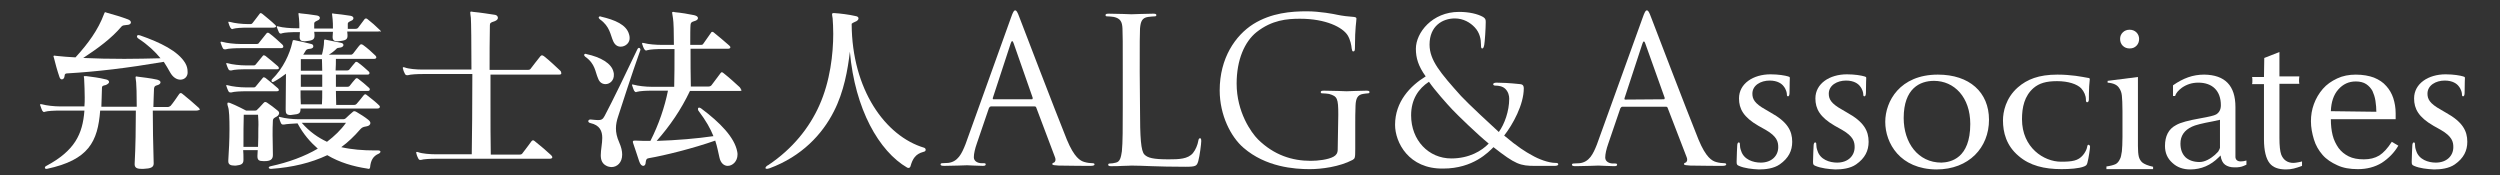
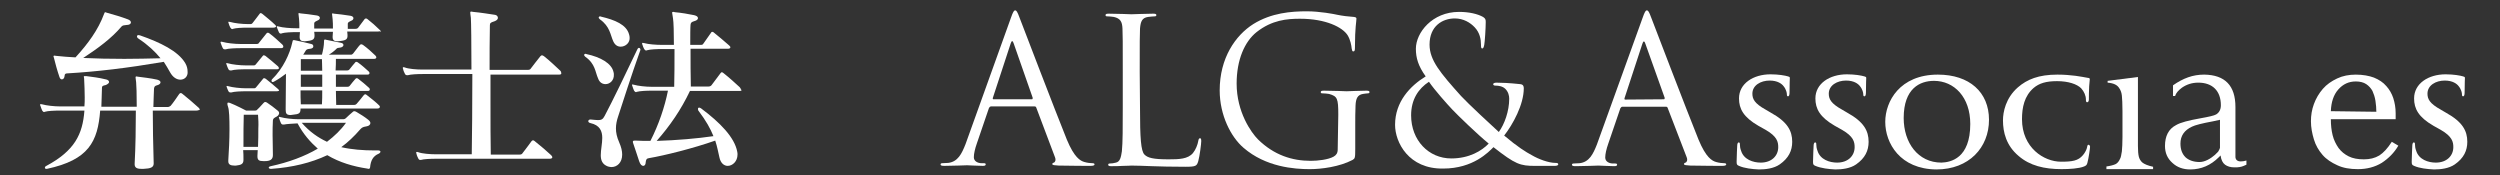
<svg xmlns="http://www.w3.org/2000/svg" version="1.1" id="レイヤー_1" x="0px" y="0px" viewBox="0 0 841 59" style="enable-background:new 0 0 841 59;" xml:space="preserve">
  <rect x="0" y="0" width="841" height="59" fill="#333333" stroke="none" />
  <style type="text/css">
	.st0{fill:#FFFFFF;}
</style>
  <g>
    <g>
      <path class="st0" d="M806.8,49c-1.4,2.4-3.3,4.3-5.6,5.8c-2.3,1.4-5,2.1-8,2.1c-2.7,0-5-0.4-6.9-1.3c-2-0.9-3.7-2-5-3.5    c-1.3-1.5-2.3-3.2-2.9-5.2c-0.6-2-1-4-1-6.1c0-2,0.3-3.9,1-5.8c0.7-1.9,1.7-3.6,3-5.1c1.3-1.5,2.9-2.6,4.8-3.5    c1.9-0.9,4-1.3,6.3-1.3c2.4,0,4.5,0.4,6.1,1c1.7,0.7,3.1,1.6,4.2,2.9c1,1.1,1.8,2.5,2.3,4c0.5,1.6,0.8,3.2,0.8,5.1v2h-21.8    c0,2,0.2,3.8,0.6,5.4c0.4,1.6,1.1,3,2,4.3c0.9,1.2,2,2.1,3.4,2.8s3.1,1,5.1,1s3.7-0.4,5.2-1.3c1.4-0.9,2.8-2.4,4.2-4.6L806.8,49z     M799.4,37.6c0-1.1-0.1-2.4-0.3-3.7c-0.2-1.3-0.6-2.4-1-3.3c-0.5-0.9-1.2-1.7-2.1-2.3c-0.9-0.6-2.1-0.9-3.5-0.9    c-2.4,0-4.3,0.9-5.9,2.7c-1.6,1.8-2.4,4.3-2.5,7.3L799.4,37.6L799.4,37.6z" />
      <path class="st0" d="M752,36v15c0,0.7,0,1.3,0,1.9c0.1,0.9,0.7,1.4,1.8,1.4c0.6,0,1.2-0.1,1.9-0.3v1.4c-0.2,0.1-0.5,0.2-0.9,0.4    c-0.4,0.2-0.9,0.3-1.4,0.4c-0.5,0.1-1.1,0.1-1.8,0.1c-1.2,0-2.3-0.3-3.1-0.9s-1.3-1.6-1.5-3.1l-0.6,0.6c-2.7,2.7-5.9,4.1-9.6,4.1    c-2.4,0-4.4-0.7-6-2.2c-1.7-1.5-2.5-3.4-2.5-5.7c0-3.3,1.2-5.7,3.7-7c1.5-0.9,4.3-1.6,8.2-2.3c2.8-0.5,4.6-0.9,5.3-1.3    c1-0.6,1.6-1.6,1.6-3.1c0-2.4-0.7-4.3-2-5.6s-3.2-2-5.6-2c-2.1,0-3.9,0.6-5.5,1.7c-1.2,0.9-2,1.8-2.3,2.8h-0.7v-3.6    c1.7-1.2,3.4-2.1,5.1-2.7c1.7-0.6,3.5-0.9,5.4-0.9C748.5,25.2,752,28.8,752,36z M746.8,49.7v-9.4l-2.3,0.5    c-3.8,0.7-6.1,1.3-7.1,1.8c-2.6,1.2-3.9,3.1-3.9,5.7c0,2,0.6,3.5,1.7,4.6c1.1,1,2.7,1.6,4.7,1.6c0.8,0,1.7-0.2,2.7-0.7    c1-0.5,1.8-1.1,2.5-1.7c0.3-0.3,0.7-0.7,1.1-1.1C746.6,50.3,746.8,49.9,746.8,49.7z" />
-       <path class="st0" d="M761.7,19.5l5.1-2v8.2h6.7c-0.1,0.6-0.1,1.1-0.1,1.4c0,0.3,0,0.7,0.1,1.1h-6.7v16.1v2.1    c0,2.6,0.2,4.5,0.6,5.6c0.7,1.8,2.1,2.8,4.1,2.8c0.5,0,1-0.1,1.6-0.2c0.6-0.1,1-0.2,1.3-0.3v1.5c-1,0.4-2,0.7-2.8,0.9    s-1.7,0.3-2.6,0.3c-2.6,0-4.4-0.7-5.5-2.1c-1.2-1.5-1.9-4.2-1.9-8V28.3h-4c0.1-0.3,0.1-0.7,0.1-1.2s0-0.9-0.1-1.2h4L761.7,19.5    L761.7,19.5z" />
      <path class="st0" d="M709,27.2l10.2-1.3v20.5v2.7c0,1.6,0.1,2.8,0.3,3.6c0.2,0.8,0.6,1.4,1.1,1.9c0.7,0.6,1.9,1.1,3.7,1.5v0.8    h-15.7V56c1.4-0.2,2.5-0.5,3.1-0.8s1.1-0.9,1.5-1.8c0.3-0.5,0.4-1.4,0.6-2.5c0.1-1.1,0.2-2.7,0.2-4.8v-8.7c0-2.4-0.1-4.2-0.2-5.2    c-0.1-1-0.4-1.8-0.8-2.4c-0.4-0.7-0.9-1.1-1.5-1.4c-0.6-0.3-1.4-0.5-2.5-0.6L709,27.2L709,27.2z" />
-       <path class="st0" d="M716.4,16.3c-0.9,0-1.7-0.3-2.3-0.9c-0.6-0.6-0.9-1.4-0.9-2.3c0-0.9,0.3-1.6,0.9-2.2c0.6-0.6,1.4-0.9,2.3-0.9    c0.9,0,1.7,0.3,2.3,0.9c0.6,0.6,0.9,1.4,0.9,2.2c0,0.9-0.3,1.7-0.9,2.3C718.1,16,717.4,16.3,716.4,16.3z" />
      <path id="XMLID_65_" class="st0" d="M812.1,55.8c-0.7-0.3-0.8-0.5-0.8-1.4c0-2.2,0.2-4.8,0.2-5.4c0-0.6,0.2-1.1,0.5-1.1    c0.4,0,0.4,0.4,0.4,0.7c0,0.5,0.1,1.4,0.4,2.1c0.9,3,4.1,4,6.6,4c3.7,0,5.9-2.3,5.9-5.2c0-1.8-0.4-3.6-4.2-5.8l-2.5-1.4    c-5-2.9-6.5-5.7-6.5-9.2c0-5,4.8-8.1,10.6-8.1c2.7,0,4.9,0.4,5.9,0.7c0.4,0.1,0.6,0.2,0.6,0.5c0,0.5-0.1,1.7-0.1,4.9    c0,0.9-0.2,1.3-0.5,1.3c-0.3,0-0.4-0.2-0.4-0.7c0-0.4-0.2-1.6-1.1-2.7c-0.6-0.8-2-1.9-4.7-1.9c-3,0-5.8,1.6-5.8,4.4    c0,1.8,0.7,3.3,4.5,5.4l1.7,1c5.6,3.1,7.2,6.1,7.2,9.8c0,3-1.2,5.5-4.2,7.6c-2,1.4-4.8,1.7-7,1.7    C816.5,56.9,813.9,56.6,812.1,55.8z" />
      <path id="XMLID_63_" class="st0" d="M585,55.8c-0.7-0.3-0.8-0.5-0.8-1.4c0-2.2,0.2-4.8,0.2-5.4c0-0.6,0.2-1.1,0.5-1.1    c0.4,0,0.4,0.4,0.4,0.7c0,0.5,0.1,1.4,0.4,2.1c0.9,3,4.1,4,6.6,4c3.7,0,5.9-2.3,5.9-5.2c0-1.8-0.4-3.6-4.2-5.8l-2.5-1.4    c-5-2.9-6.5-5.7-6.5-9.2c0-5,4.8-8.1,10.6-8.1c2.7,0,4.9,0.4,5.9,0.7c0.4,0.1,0.6,0.2,0.6,0.5c0,0.5-0.1,1.7-0.1,4.9    c0,0.9-0.2,1.3-0.5,1.3c-0.3,0-0.4-0.2-0.4-0.7c0-0.4-0.2-1.6-1.1-2.7c-0.6-0.8-2-1.9-4.7-1.9c-3,0-5.8,1.6-5.8,4.4    c0,1.8,0.7,3.3,4.5,5.4l1.7,1c5.6,3.1,7.2,6.1,7.2,9.8c0,3-1.2,5.5-4.2,7.6c-2,1.4-4.8,1.7-7,1.7C589.4,56.9,586.8,56.6,585,55.8z    " />
      <path id="XMLID_61_" class="st0" d="M610.7,55.8c-0.7-0.3-0.8-0.5-0.8-1.4c0-2.2,0.2-4.8,0.2-5.4c0-0.6,0.2-1.1,0.5-1.1    c0.4,0,0.4,0.4,0.4,0.7c0,0.5,0.1,1.4,0.4,2.1c0.9,3,4.1,4,6.6,4c3.7,0,5.9-2.3,5.9-5.2c0-1.8-0.4-3.6-4.2-5.8l-2.5-1.4    c-5-2.9-6.5-5.7-6.5-9.2c0-5,4.8-8.1,10.6-8.1c2.7,0,4.9,0.4,5.9,0.7c0.4,0.1,0.6,0.2,0.6,0.5c0,0.5-0.1,1.7-0.1,4.9    c0,0.9-0.2,1.3-0.5,1.3c-0.3,0-0.4-0.2-0.4-0.7c0-0.4-0.2-1.6-1.1-2.7c-0.6-0.8-2-1.9-4.7-1.9c-3,0-5.8,1.6-5.8,4.4    c0,1.8,0.7,3.3,4.5,5.4l1.7,1c5.6,3.1,7.2,6.1,7.2,9.8c0,3-1.2,5.5-4.2,7.6c-2,1.4-4.8,1.7-7,1.7    C615.2,56.9,612.6,56.6,610.7,55.8z" />
      <path id="XMLID_58_" class="st0" d="M634.2,41c0-6.9,4.9-15.9,17.7-15.9c10.6,0,17.2,5.9,17.2,15.2s-6.7,16.7-17.7,16.7    C639.2,56.9,634.2,48.2,634.2,41z M662.8,41.7c0-9-5.4-14.5-12.2-14.5c-4.7,0-10.2,2.5-10.2,12.5c0,8.3,4.8,15,12.7,15    C656.2,54.6,662.8,53.3,662.8,41.7z" />
      <path id="XMLID_56_" class="st0" d="M679.1,52.5c-4.2-3.5-5.3-8-5.3-12c0-2.8,0.9-7.5,5-11.1c3.1-2.7,7-4.3,13.3-4.3    c2.7,0,4.2,0.2,6.1,0.4c1.6,0.2,3,0.5,4.2,0.7c0.5,0,0.6,0.2,0.6,0.5c0,0.3-0.1,0.8-0.2,2.3c-0.1,1.4-0.1,3.6-0.1,4.4    c0,0.6-0.2,1-0.6,1c-0.3,0-0.4-0.3-0.4-0.9c0-1.3-0.6-2.7-1.6-3.8c-1.4-1.4-4.3-2.4-8.1-2.4c-3.7,0-6,0.7-7.9,2.3    c-3.1,2.7-3.9,6.5-3.9,10.5c0,9.6,7.4,14.3,13.1,14.3c3.8,0,5.8-0.3,7.4-2.2c0.7-0.8,1.3-2,1.4-2.7c0.1-0.6,0.2-0.8,0.5-0.8    c0.3,0,0.5,0.4,0.5,0.7c0,0.5-0.5,4-0.9,5.4c-0.2,0.7-0.4,0.9-1.1,1.2c-1.7,0.7-4.9,0.9-7.6,0.9C687.7,56.9,682.8,55.7,679.1,52.5    z" />
      <g>
        <path class="st0" d="M469.3,42c0-7.8,5.1-13.1,10.3-16.3c-2.5-3.5-3.3-6.2-3.3-9.3c0-5.4,5.5-12.4,14.5-12.4     c3.5,0,6.3,0.7,8.1,1.7c0.8,0.5,0.9,0.9,0.9,1.7c0,2-0.3,6.7-0.5,7.7c-0.2,1-0.4,1.2-0.7,1.2c-0.3,0-0.4-0.3-0.4-1.3     c0-1.8-0.4-4-2.1-5.8c-1.5-1.6-3.8-3-6.7-3c-4.1,0-8.5,2.5-8.5,8.8c0,5.3,3.7,9.6,10.6,17.3c2.3,2.5,10.6,10.2,12.7,12.1     c1.9-2.6,3.5-7,3.5-11.2c0-1-0.3-2.3-1.3-3.3c-0.9-0.9-2.3-1.1-3.3-1.1c-0.4,0-0.8-0.1-0.8-0.5c0-0.3,0.5-0.5,1.1-0.5     c1.6,0,4.3,0.1,8,0.5c1,0.1,1.2,0.7,1.2,1.4c0,5.5-3.7,12.2-6.6,15.9c4.5,3.8,7.4,5.6,9.3,6.6c2.2,1.3,5.6,2.6,8,2.6     c0.6,0,0.9,0.1,0.9,0.5c0,0.3-0.5,0.5-1.2,0.5h-6.6c-5,0-6.6-0.5-14-6.3c-1.6,1.6-6.8,7.2-16.9,7.2     C473.9,56.9,469.3,47.9,469.3,42z M500.8,48.3c-3.8-3.1-10.4-9.5-12.2-11.4s-6-6.6-7.9-9.4c-3.5,2.3-6,5.9-6,11.3     c0,8.4,5.9,14.5,13.5,14.5C494.3,53.3,498.5,50.7,500.8,48.3z" />
      </g>
      <path class="st0" d="M340,6.2c0.8-2.3,1.1-2.7,1.5-2.7s0.7,0.3,1.5,2.5c1,2.6,11.7,30.6,15.9,41c2.5,6,4.5,7.1,5.9,7.5    c1,0.3,2.1,0.4,2.7,0.4c0.4,0,0.7,0.1,0.7,0.4c0,0.4-0.6,0.5-1.4,0.5c-1,0-5.9,0-10.7-0.1c-1.3-0.1-2.1-0.1-2.1-0.5    c0-0.3,0.2-0.4,0.5-0.5c0.4-0.1,0.8-0.8,0.4-1.8l-6.3-16.7c-0.1-0.3-0.3-0.4-0.6-0.4h-14.6c-0.3,0-0.5,0.2-0.7,0.5l-4.1,12    c-0.6,1.7-1,3.4-1,4.6c0,1.4,1.4,2,2.6,2h0.7c0.5,0,0.7,0.1,0.7,0.4c0,0.4-0.4,0.5-1,0.5c-1.6,0-4.6-0.2-5.3-0.2    c-0.8,0-4.5,0.2-7.6,0.2c-0.9,0-1.3-0.1-1.3-0.5c0-0.3,0.3-0.4,0.6-0.4c0.5,0,1.4-0.1,2-0.1c3.2-0.4,4.5-3,5.8-6.3L340,6.2z     M347.1,33.4c0.3,0,0.3-0.2,0.3-0.5l-6.4-18.3c-0.3-1-0.7-1-1,0L334,32.9c-0.1,0.3,0,0.5,0.2,0.5H347.1z" />
      <path class="st0" d="M552.5,6.2c0.8-2.3,1.1-2.7,1.5-2.7s0.7,0.3,1.5,2.5c1,2.6,11.7,30.6,15.9,41c2.5,6,4.5,7.1,5.9,7.5    c1,0.3,2.1,0.4,2.7,0.4c0.4,0,0.7,0.1,0.7,0.4c0,0.4-0.6,0.5-1.4,0.5c-1,0-5.9,0-10.7-0.1c-1.3-0.1-2.1-0.1-2.1-0.5    c0-0.3,0.2-0.4,0.5-0.5c0.4-0.1,0.8-0.8,0.4-1.8L561,36.3c-0.1-0.3-0.3-0.4-0.6-0.4h-14.6c-0.3,0-0.5,0.2-0.7,0.5l-4.1,12    c-0.6,1.7-1,3.4-1,4.6c0,1.4,1.4,2,2.6,2h0.7c0.5,0,0.7,0.1,0.7,0.4c0,0.4-0.4,0.5-1,0.5c-1.6,0-4.6-0.2-5.3-0.2    c-0.8,0-4.5,0.2-7.6,0.2c-0.9,0-1.3-0.1-1.3-0.5c0-0.3,0.3-0.4,0.6-0.4c0.5,0,1.4-0.1,2-0.1c3.2-0.4,4.5-3,5.8-6.3L552.5,6.2z     M559.7,33.4c0.3,0,0.3-0.2,0.3-0.5l-6.5-18.2c-0.3-1-0.7-1-1,0L546.5,33c-0.1,0.3,0,0.5,0.2,0.5L559.7,33.4L559.7,33.4z" />
      <path class="st0" d="M383.5,36.4c0,10,0.3,14.4,1.5,15.6c1.1,1.1,2.9,1.6,8.1,1.6c3.6,0,6.5-0.1,8.2-2.1c0.9-1.1,1.6-2.8,1.8-4.1    c0.1-0.5,0.2-0.9,0.6-0.9c0.3,0,0.4,0.3,0.4,1c0,0.8-0.5,4.9-1,6.7c-0.5,1.6-0.7,1.9-4.3,1.9c-4.9,0-8.4-0.1-11.3-0.2    c-2.9-0.1-5-0.2-6.9-0.2c-0.3,0-1.4,0.1-2.8,0.1c-1.4,0.1-2.9,0.1-3.9,0.1c-0.8,0-1.1-0.1-1.1-0.5c0-0.2,0.1-0.4,0.5-0.4    c0.6,0,1.4-0.1,2.1-0.3c1.4-0.3,1.7-1.8,2-3.8c0.3-2.9,0.3-8.2,0.3-14.8V24.3c0-10.6,0-12.5-0.1-14.7c-0.1-2.3-0.7-3.4-2.9-3.9    c-0.5-0.1-1.7-0.2-2.3-0.2c-0.3,0-0.5-0.1-0.5-0.4c0-0.4,0.3-0.5,1.1-0.5c3.1,0,7.3,0.2,7.6,0.2s5.3-0.2,7.3-0.2    c0.8,0,1.1,0.1,1.1,0.5c0,0.3-0.3,0.4-0.5,0.4c-0.5,0-1.4,0.1-2.3,0.2c-2,0.3-2.5,1.5-2.7,3.9c-0.1,2.2-0.1,4.1-0.1,14.7    L383.5,36.4L383.5,36.4z" />
      <path class="st0" d="M450.2,38.6c0-5.5-0.3-6.2-3.1-7c-0.5-0.1-1.7-0.2-2.3-0.2c-0.3,0-0.5-0.1-0.5-0.4c0-0.4,0.3-0.5,1.1-0.5    c3.1,0,7.3,0.2,7.6,0.2c0.3,0,4.7-0.2,6.6-0.2c0.8,0,1.1,0.1,1.1,0.5c0,0.3-0.3,0.4-0.5,0.4c-0.5,0-0.9,0.1-1.7,0.2    c-1.8,0.3-2.4,1.5-2.5,3.9c-0.1,2.2-0.1,4.2-0.1,7v7.6c0,3.1-0.1,3.2-0.9,3.7c-4.4,2.3-10.4,3.1-14.4,3.1    c-5.2,0-14.8-0.7-22.3-7.2c-4.2-3.6-8-10.9-8-19.3c0-10.9,5.3-18.5,11.3-22.3c6.1-3.8,12.8-4.3,18-4.3c4.3,0,9.1,0.9,10.4,1.2    c1.4,0.3,3.8,0.6,5.5,0.7c0.7,0.1,0.8,0.3,0.8,0.6c0,1-0.5,2.9-0.5,9.6c0,1.1-0.1,1.4-0.6,1.4c-0.3,0-0.4-0.4-0.5-1    c-0.1-1-0.4-2.9-1.4-4.5c-1.7-2.6-7.2-5.5-16-5.5c-4.3,0-9.4,0.4-14.6,4.5c-4,3.2-6.7,9.3-6.7,17.3c0,9.6,4.9,16.5,7.2,18.8    c5.4,5.3,11.5,7.2,17.7,7.2c2.5,0,5.9-0.4,7.7-1.4c0.9-0.5,1.4-1.2,1.4-2.4L450.2,38.6L450.2,38.6z" />
    </g>
    <g>
      <path class="st0" d="M66.1,37.2H51.4c0,5,0.1,11.3,0.3,17.7c0,0.1,0,0.1,0,0.1c0,1.3-1,1.7-3.4,1.8c-0.2,0-0.5,0-0.7,0    c-1.6,0-2.4-0.4-2.3-1.8c0.3-5.5,0.4-12.3,0.4-17.8c0,0-11.9,0-12,0c-0.8,10.5-3.9,16.6-17.9,19.6c-0.1,0-0.2,0-0.2,0    c-0.4,0-0.5-0.2-0.5-0.4c0-0.2,0.2-0.5,0.5-0.6c9.5-5.1,12.2-10.6,12.8-18.6h-8.1c-2,0-4.3,0.1-5.2,0.4c-0.1,0-0.2,0.1-0.2,0.1    c-0.3,0-0.5-0.2-0.7-0.5c-0.2-0.4-0.4-1-0.6-1.6c-0.1-0.1-0.1-0.2-0.1-0.4c0-0.1,0.1-0.2,0.2-0.2c0.1,0,0.2,0.1,0.5,0.1    c1.4,0.4,4,0.7,6.1,0.7h8.1c0.1-1,0.1-2,0.1-3.1c0-2-0.1-4.1-0.2-6.3c0-0.2-0.1-0.5-0.1-0.6c0-0.2,0.1-0.2,0.4-0.2    c0.1,0,0.2,0,0.4,0c2.3,0.3,4.1,0.5,6.6,1.1c0.7,0.1,1.1,0.5,1.1,0.9c0,0.3-0.4,0.7-1.1,1c-0.8,0.2-1.3,0.2-1.3,1    c-0.1,2.3-0.1,4.4-0.2,6.3h11.9c0-4.2-0.1-7.3-0.2-8.2c-0.1-1-0.2-1.4-0.2-1.7c0-0.2,0.1-0.3,0.3-0.3c0.1,0,0.3,0.1,0.5,0.1    c1.5,0.2,4.3,0.5,6.5,1c0.7,0.2,1.1,0.5,1.1,0.9c0,0.4-0.4,0.8-1.2,1c-0.9,0.2-1,0.8-1,1.4c-0.1,1.5-0.1,3.5-0.2,5.9h4.7    c0.5,0,0.7-0.1,1.1-0.4c0.7-0.8,2.1-2.8,2.9-4c0.2-0.2,0.3-0.3,0.5-0.3c0.2,0,0.4,0.1,0.6,0.3c1.4,1.1,4.1,3.4,5.5,4.7    c0.2,0.2,0.3,0.4,0.3,0.7C66.8,37,66.6,37.2,66.1,37.2z M60.7,26.8c-1.2,0-2.5-0.7-3.5-2.5c-0.7-1.3-1.4-2.4-2.1-3.5    c-12.4,2.1-22.4,3.3-32.7,3.9c-0.7,0.1-0.6,0.5-0.7,1c-0.1,0.7-0.5,1-0.9,1c-0.3,0-0.6-0.2-0.8-0.8c-0.7-2-1.5-4.9-1.9-6.6    c-0.1-0.1-0.1-0.2-0.1-0.3c0-0.2,0.1-0.3,0.2-0.3c0.2,0,0.5,0.1,0.8,0.1c1.9,0.2,4.1,0.4,6.4,0.5c4.2-4.6,7.6-9.2,9.6-14.6    c0.2-0.4,0.2-0.6,0.4-0.6c0.1,0,0.3,0.1,0.6,0.2c2.5,0.7,4.6,1.3,7,2.2c1.5,0.5,1.4,1.9-0.4,1.9c-0.9,0.1-1.3,0.1-1.7,0.5    c-3.5,4.1-7.9,7.3-12.9,10.6c4.3,0.2,8.9,0.3,13.8,0.3c4,0,8.1-0.1,12.2-0.2c-1.9-2.3-4.1-4.4-7.4-6.6c-0.7-0.4-0.7-1.2,0-1.2    c0.1,0,0.3,0.1,0.5,0.1c6.9,2.4,12.8,5.3,15.2,9.3c0.6,1,0.8,2,0.8,2.8C63.3,25.7,62.1,26.8,60.7,26.8z" />
-       <path class="st0" d="M94.6,16.2H81.1c-2,0-4.3,0.1-5.2,0.4c-0.1,0-0.1,0-0.2,0c-0.4,0-0.6-0.1-0.8-0.5c-0.2-0.4-0.4-0.9-0.6-1.5    c-0.1-0.1-0.1-0.2-0.1-0.4c0-0.1,0.1-0.2,0.2-0.2s0.2,0.1,0.5,0.1c1.4,0.4,4,0.7,6.1,0.7h5.3c0.4,0,0.7-0.1,0.9-0.5    c0.9-1.1,1.4-1.8,2.4-3c0.1-0.2,0.3-0.3,0.5-0.3s0.4,0.1,0.5,0.2c1.5,1.1,3.1,2.6,4.4,3.8c0.2,0.2,0.3,0.4,0.3,0.6    C95.4,15.9,95.1,16.2,94.6,16.2z M93.1,23.3H82.9c-2,0-4.1,0.1-5.1,0.4c-0.1,0-0.1,0-0.2,0c-0.4,0-0.6-0.1-0.8-0.5    c-0.2-0.4-0.4-0.9-0.6-1.5c0-0.1-0.1-0.2-0.1-0.3c0-0.2,0.1-0.2,0.2-0.2s0.2,0.1,0.4,0.1c1.4,0.4,4,0.7,6,0.7h2.5    c0.4,0,0.6,0,0.9-0.4c0.5-0.6,1.4-1.7,2.3-2.8c0.1-0.2,0.2-0.2,0.4-0.2c0.1,0,0.3,0.1,0.5,0.2c1.1,0.9,2.9,2.3,4.2,3.5    c0.2,0.2,0.3,0.4,0.3,0.5C93.9,23.2,93.6,23.3,93.1,23.3z M93.1,30.7H82.9c-2,0-4.1,0.1-5.1,0.4c-0.1,0-0.1,0-0.2,0    c-0.4,0-0.6-0.1-0.8-0.5c-0.2-0.4-0.4-0.9-0.6-1.5c0-0.1-0.1-0.2-0.1-0.3c0-0.2,0.1-0.2,0.2-0.2s0.2,0.1,0.4,0.1    c1.4,0.4,4,0.7,6,0.7h2.5c0.4,0,0.6,0,0.9-0.4c0.5-0.6,1.4-1.7,2.3-2.8c0.1-0.2,0.2-0.2,0.4-0.2c0.1,0,0.3,0.1,0.5,0.2    c1.1,0.9,2.9,2.3,4.2,3.5c0.2,0.2,0.3,0.4,0.3,0.5C93.9,30.5,93.6,30.7,93.1,30.7z M93.1,39.2c-0.9,0.5-1.2,0.6-1.3,1.3    c-0.1,1.7-0.1,3.4-0.1,5c0,2,0.1,4.1,0.1,6.6c0,0.1,0,0.1,0,0.1c0,1.5-1,2-2.7,2c-0.2,0-0.4,0-0.5,0c-1.4,0-2-0.3-2-1.6    c0-0.1,0-0.1,0-0.2c0-0.7,0.1-1.3,0.1-1.9h-4.9c0.1,1,0.1,2,0.1,3.1c0,0.1,0,0.1,0,0.2c0,1.4-0.8,1.7-2.5,1.9c-0.2,0-0.4,0-0.6,0    c-1.1,0-2-0.3-2-1.4c0-0.1,0-0.2,0-0.4c0.2-3,0.4-6.9,0.4-10.5c0-3.5-0.1-6.5-0.5-7.5c-0.2-0.5-0.2-0.8-0.2-1    c0-0.3,0.1-0.4,0.3-0.4c0.1,0,0.3,0.1,0.5,0.1c2.1,0.8,5.5,2.6,5.5,2.6h2.9c0.5,0,0.7-0.1,0.9-0.4c0.8-0.7,1.4-1.5,2-2.1    c0.2-0.2,0.4-0.4,0.6-0.4c0.2,0,0.4,0.1,0.6,0.2c1.1,0.7,2.5,1.8,3.6,2.7c0.4,0.3,0.5,0.6,0.5,0.9C93.8,38.6,93.6,38.9,93.1,39.2z     M92,9.3h-8.6c-2,0-4.1,0.1-5,0.4c-0.1,0-0.2,0.1-0.2,0.1c-0.3,0-0.5-0.2-0.7-0.5c-0.2-0.4-0.5-1-0.6-1.5c0-0.1-0.1-0.2-0.1-0.3    c0-0.2,0.1-0.2,0.2-0.2s0.2,0.1,0.5,0.1c1.4,0.4,3.9,0.7,5.9,0.7h0.7c0.4,0,0.6,0,0.9-0.4c0.5-0.7,1.6-2,2.3-3    c0.2-0.4,0.5-0.4,1,0c1.1,0.9,3.2,2.6,4.3,3.7c0.2,0.2,0.3,0.4,0.3,0.5C92.8,9.1,92.5,9.3,92,9.3z M86.8,38.6H82    c-0.1,2.8-0.1,6.4-0.1,10.8h4.9c0.1-2.3,0.1-4.3,0.1-6.1C87,41.5,86.9,40.1,86.8,38.6z M127.4,51.7c-1.9,0.8-2.7,2.3-2.9,4.6    c-0.1,0.4-0.2,0.5-0.6,0.5c-0.1,0-0.2-0.1-0.4-0.1c-4.6-0.7-9.2-2-13.4-4.5c-5.5,2.6-11.8,4.1-18.8,4.6c-0.1,0-0.1,0-0.2,0    c-0.4,0-0.7-0.2-0.7-0.4c0-0.2,0.2-0.4,0.7-0.5c6-1.3,11.4-3.3,15.8-5.9c-2.5-2.2-4.9-4.9-6.8-8.5c-1.8,0.1-3.7,0.2-4.6,0.4    c-0.1,0-0.1,0-0.2,0c-0.4,0-0.6-0.1-0.8-0.5s-0.4-1-0.6-1.6c0-0.1-0.1-0.2-0.1-0.3c0-0.2,0.1-0.2,0.2-0.2c0.1,0,0.2,0.1,0.4,0.1    c1.4,0.4,4,0.7,6,0.7h15c0.4,0,0.7-0.1,1-0.4c0.7-0.7,1.4-1.3,2.1-1.9c0.2-0.2,0.4-0.4,0.7-0.4c0.2,0,0.5,0.1,0.8,0.3    c1.2,0.7,2.8,1.7,3.9,2.6c0.5,0.4,0.7,0.8,0.7,1.1c0,0.5-0.5,1-1.3,1.1c-1.5,0.2-1.7,0.6-2.2,1.1c-1.9,2.2-4.1,4.3-6.3,5.9    c3.5,0.8,7.3,1.1,11.4,1.1c0.4,0,0.7,0,1.1,0s0.7,0.2,0.7,0.5C127.9,51.3,127.8,51.5,127.4,51.7z M127,36.5h-25.9    c0,1.6-0.4,1.9-2.6,2.1c-0.3,0-0.5,0.1-0.7,0.1c-1.4,0-1.7-0.5-1.7-1.8c0-0.1,0-0.2,0-0.3c0-3.6,0.1-8.4,0.1-11.8    c-1.3,1-2.6,1.9-4.1,2.7c-0.2,0.1-0.3,0.1-0.4,0.1c-0.4,0-0.5-0.6-0.2-0.9c3.8-3.7,6-8.7,6.8-12.3c0.2-0.7,0.1-0.9,0.5-0.9    c0.1,0,0.2,0,0.2,0c1.9,0.4,3.8,0.8,5.7,1.3c0.5,0.1,0.7,0.4,0.7,0.8s-0.3,0.7-1,0.8c-1,0.1-1.3,0.2-1.6,0.7    c-0.2,0.4-0.5,0.8-0.8,1.3h6.3c0.4-1.5,0.7-3.1,0.7-4.4c0-0.1,0-0.2,0-0.3c0-0.2,0.1-0.4,0.3-0.4c0.1,0,0.2,0,0.5,0.1    c1.6,0.3,3.3,0.7,4.9,1c1.2,0.2,1.1,1.4-0.2,1.6c-0.8,0.1-1.1,0.1-1.4,0.5c-0.7,0.7-1.6,1.4-2.5,1.9h7.3c0.5,0,0.6-0.1,0.9-0.4    c0.7-0.8,1.6-2.2,2.3-2.9c0.2-0.2,0.3-0.2,0.5-0.2c0.1,0,0.3,0.1,0.5,0.2c1.4,1,3.1,2.5,4.2,3.6c0.2,0.2,0.3,0.4,0.3,0.6    s-0.2,0.5-0.7,0.5h-12.9c0,1.1,0,2.4-0.1,3.9h3.8c0.4,0,0.7-0.1,0.9-0.4c0.6-0.7,1.3-1.7,1.9-2.3c0.1-0.2,0.3-0.2,0.4-0.2    c0.2,0,0.3,0.1,0.5,0.2c1.3,0.9,2.7,2.2,3.7,3.1c0.2,0.2,0.2,0.4,0.2,0.5c0,0.3-0.2,0.5-0.7,0.5H113c0,1.3,0,2.8,0,4.1h3.8    c0.4,0,0.7-0.1,0.9-0.4c0.5-0.7,1.3-1.6,1.9-2.3c0.2-0.2,0.3-0.2,0.5-0.2c0.1,0,0.2,0.1,0.4,0.2c1.2,0.9,2.5,2,3.7,3.1    c0.2,0.2,0.2,0.4,0.2,0.5c0,0.3-0.2,0.5-0.7,0.5h-10.7c0,1.8,0.1,3.4,0.1,4.7h5.9c0.5,0,0.7-0.1,1-0.4c0.8-0.9,1.6-1.9,2.3-2.8    c0.2-0.2,0.4-0.4,0.5-0.4c0.2,0,0.4,0.1,0.5,0.2c1.3,1,3.2,2.5,4.3,3.6c0.2,0.2,0.2,0.4,0.2,0.5C127.7,36.3,127.5,36.5,127,36.5z     M127.2,10.6h-10.4c0,0.4,0.1,0.7,0.1,1.1c0,0.1,0,0.2,0,0.3c0,1.1-0.4,1.6-2.5,1.8c-0.3,0-0.6,0.1-0.8,0.1    c-1.2,0-1.7-0.4-1.7-1.4c0-0.1,0-0.2,0-0.3c0-0.5,0.1-1,0.1-1.5h-6.3c0,0.3,0.1,0.7,0.1,1c0,0.1,0,0.2,0,0.3    c0,1.1-0.4,1.6-2.5,1.8c-0.3,0-0.6,0.1-0.8,0.1c-1.2,0-1.7-0.4-1.7-1.4c0-0.1,0-0.2,0-0.3c0-0.4,0.1-0.9,0.1-1.4h-0.9    c-2,0-4.2,0.1-5.2,0.4c-0.1,0.1-0.2,0.1-0.3,0.1c-0.3,0-0.5-0.1-0.7-0.5c-0.2-0.4-0.4-1-0.6-1.5c0-0.1-0.1-0.2-0.1-0.3    c0-0.2,0.1-0.2,0.2-0.2s0.2,0.1,0.4,0.1c1.4,0.4,4,0.6,6,0.6h1c0-1.1,0-2.2-0.1-3.1c-0.1-1-0.2-1.5-0.2-1.8c0-0.2,0.1-0.2,0.3-0.2    c0.1,0,0.2,0.1,0.4,0.1c1.1,0.1,3.8,0.4,5.5,0.7c0.6,0.1,1,0.4,1,0.8c0,0.3-0.2,0.7-0.8,0.9c-1.1,0.5-1.1,0.7-1.1,1.1    c0,0.5,0,1,0,1.6h6.3c0-1.1,0-2.2-0.1-3.1c-0.1-1-0.2-1.5-0.2-1.8c0-0.2,0.1-0.2,0.3-0.2c0.1,0,0.2,0.1,0.4,0.1    c1.1,0.1,3.8,0.4,5.5,0.7c0.6,0.1,1,0.4,1,0.8c0,0.3-0.2,0.7-0.8,0.9c-1.1,0.5-1.1,0.7-1.1,1.1c0,0.5,0,1,0,1.6h2.5    c0.4,0,0.8-0.1,1-0.4c0.7-0.9,1.5-2,2.1-2.8c0.1-0.2,0.4-0.3,0.5-0.3c0.2,0,0.4,0.1,0.5,0.2c1.4,1.1,2.8,2.3,4.2,3.7    c0.2,0.2,0.4,0.4,0.4,0.6C127.9,10.4,127.6,10.6,127.2,10.6z M108.3,19.9h-7.1c0,1.3,0,2.6,0,3.9h7.2    C108.4,22.3,108.3,20.9,108.3,19.9z M108.4,25.1h-7.2c0,1.4,0,2.8,0,4.1h7.2C108.4,27.8,108.4,26.4,108.4,25.1z M101.1,30.4    c0,1.6,0,3.1,0.1,4.7h7.1c0.1-1.3,0.1-2.9,0.1-4.7H101.1z M101.5,41.3c2.6,3,5.5,5,8.5,6.4c2.5-1.9,4.7-4,6.4-6.4H101.5z" />
+       <path class="st0" d="M94.6,16.2H81.1c-2,0-4.3,0.1-5.2,0.4c-0.1,0-0.1,0-0.2,0c-0.4,0-0.6-0.1-0.8-0.5c-0.2-0.4-0.4-0.9-0.6-1.5    c-0.1-0.1-0.1-0.2-0.1-0.4c0-0.1,0.1-0.2,0.2-0.2s0.2,0.1,0.5,0.1c1.4,0.4,4,0.7,6.1,0.7h5.3c0.4,0,0.7-0.1,0.9-0.5    c0.9-1.1,1.4-1.8,2.4-3c0.1-0.2,0.3-0.3,0.5-0.3s0.4,0.1,0.5,0.2c1.5,1.1,3.1,2.6,4.4,3.8c0.2,0.2,0.3,0.4,0.3,0.6    C95.4,15.9,95.1,16.2,94.6,16.2z M93.1,23.3H82.9c-2,0-4.1,0.1-5.1,0.4c-0.1,0-0.1,0-0.2,0c-0.4,0-0.6-0.1-0.8-0.5    c-0.2-0.4-0.4-0.9-0.6-1.5c0-0.1-0.1-0.2-0.1-0.3c0-0.2,0.1-0.2,0.2-0.2s0.2,0.1,0.4,0.1c1.4,0.4,4,0.7,6,0.7h2.5    c0.4,0,0.6,0,0.9-0.4c0.5-0.6,1.4-1.7,2.3-2.8c0.1-0.2,0.2-0.2,0.4-0.2c0.1,0,0.3,0.1,0.5,0.2c1.1,0.9,2.9,2.3,4.2,3.5    c0.2,0.2,0.3,0.4,0.3,0.5C93.9,23.2,93.6,23.3,93.1,23.3z M93.1,30.7H82.9c-2,0-4.1,0.1-5.1,0.4c-0.1,0-0.1,0-0.2,0    c-0.4,0-0.6-0.1-0.8-0.5c-0.2-0.4-0.4-0.9-0.6-1.5c0-0.2,0.1-0.2,0.2-0.2s0.2,0.1,0.4,0.1    c1.4,0.4,4,0.7,6,0.7h2.5c0.4,0,0.6,0,0.9-0.4c0.5-0.6,1.4-1.7,2.3-2.8c0.1-0.2,0.2-0.2,0.4-0.2c0.1,0,0.3,0.1,0.5,0.2    c1.1,0.9,2.9,2.3,4.2,3.5c0.2,0.2,0.3,0.4,0.3,0.5C93.9,30.5,93.6,30.7,93.1,30.7z M93.1,39.2c-0.9,0.5-1.2,0.6-1.3,1.3    c-0.1,1.7-0.1,3.4-0.1,5c0,2,0.1,4.1,0.1,6.6c0,0.1,0,0.1,0,0.1c0,1.5-1,2-2.7,2c-0.2,0-0.4,0-0.5,0c-1.4,0-2-0.3-2-1.6    c0-0.1,0-0.1,0-0.2c0-0.7,0.1-1.3,0.1-1.9h-4.9c0.1,1,0.1,2,0.1,3.1c0,0.1,0,0.1,0,0.2c0,1.4-0.8,1.7-2.5,1.9c-0.2,0-0.4,0-0.6,0    c-1.1,0-2-0.3-2-1.4c0-0.1,0-0.2,0-0.4c0.2-3,0.4-6.9,0.4-10.5c0-3.5-0.1-6.5-0.5-7.5c-0.2-0.5-0.2-0.8-0.2-1    c0-0.3,0.1-0.4,0.3-0.4c0.1,0,0.3,0.1,0.5,0.1c2.1,0.8,5.5,2.6,5.5,2.6h2.9c0.5,0,0.7-0.1,0.9-0.4c0.8-0.7,1.4-1.5,2-2.1    c0.2-0.2,0.4-0.4,0.6-0.4c0.2,0,0.4,0.1,0.6,0.2c1.1,0.7,2.5,1.8,3.6,2.7c0.4,0.3,0.5,0.6,0.5,0.9C93.8,38.6,93.6,38.9,93.1,39.2z     M92,9.3h-8.6c-2,0-4.1,0.1-5,0.4c-0.1,0-0.2,0.1-0.2,0.1c-0.3,0-0.5-0.2-0.7-0.5c-0.2-0.4-0.5-1-0.6-1.5c0-0.1-0.1-0.2-0.1-0.3    c0-0.2,0.1-0.2,0.2-0.2s0.2,0.1,0.5,0.1c1.4,0.4,3.9,0.7,5.9,0.7h0.7c0.4,0,0.6,0,0.9-0.4c0.5-0.7,1.6-2,2.3-3    c0.2-0.4,0.5-0.4,1,0c1.1,0.9,3.2,2.6,4.3,3.7c0.2,0.2,0.3,0.4,0.3,0.5C92.8,9.1,92.5,9.3,92,9.3z M86.8,38.6H82    c-0.1,2.8-0.1,6.4-0.1,10.8h4.9c0.1-2.3,0.1-4.3,0.1-6.1C87,41.5,86.9,40.1,86.8,38.6z M127.4,51.7c-1.9,0.8-2.7,2.3-2.9,4.6    c-0.1,0.4-0.2,0.5-0.6,0.5c-0.1,0-0.2-0.1-0.4-0.1c-4.6-0.7-9.2-2-13.4-4.5c-5.5,2.6-11.8,4.1-18.8,4.6c-0.1,0-0.1,0-0.2,0    c-0.4,0-0.7-0.2-0.7-0.4c0-0.2,0.2-0.4,0.7-0.5c6-1.3,11.4-3.3,15.8-5.9c-2.5-2.2-4.9-4.9-6.8-8.5c-1.8,0.1-3.7,0.2-4.6,0.4    c-0.1,0-0.1,0-0.2,0c-0.4,0-0.6-0.1-0.8-0.5s-0.4-1-0.6-1.6c0-0.1-0.1-0.2-0.1-0.3c0-0.2,0.1-0.2,0.2-0.2c0.1,0,0.2,0.1,0.4,0.1    c1.4,0.4,4,0.7,6,0.7h15c0.4,0,0.7-0.1,1-0.4c0.7-0.7,1.4-1.3,2.1-1.9c0.2-0.2,0.4-0.4,0.7-0.4c0.2,0,0.5,0.1,0.8,0.3    c1.2,0.7,2.8,1.7,3.9,2.6c0.5,0.4,0.7,0.8,0.7,1.1c0,0.5-0.5,1-1.3,1.1c-1.5,0.2-1.7,0.6-2.2,1.1c-1.9,2.2-4.1,4.3-6.3,5.9    c3.5,0.8,7.3,1.1,11.4,1.1c0.4,0,0.7,0,1.1,0s0.7,0.2,0.7,0.5C127.9,51.3,127.8,51.5,127.4,51.7z M127,36.5h-25.9    c0,1.6-0.4,1.9-2.6,2.1c-0.3,0-0.5,0.1-0.7,0.1c-1.4,0-1.7-0.5-1.7-1.8c0-0.1,0-0.2,0-0.3c0-3.6,0.1-8.4,0.1-11.8    c-1.3,1-2.6,1.9-4.1,2.7c-0.2,0.1-0.3,0.1-0.4,0.1c-0.4,0-0.5-0.6-0.2-0.9c3.8-3.7,6-8.7,6.8-12.3c0.2-0.7,0.1-0.9,0.5-0.9    c0.1,0,0.2,0,0.2,0c1.9,0.4,3.8,0.8,5.7,1.3c0.5,0.1,0.7,0.4,0.7,0.8s-0.3,0.7-1,0.8c-1,0.1-1.3,0.2-1.6,0.7    c-0.2,0.4-0.5,0.8-0.8,1.3h6.3c0.4-1.5,0.7-3.1,0.7-4.4c0-0.1,0-0.2,0-0.3c0-0.2,0.1-0.4,0.3-0.4c0.1,0,0.2,0,0.5,0.1    c1.6,0.3,3.3,0.7,4.9,1c1.2,0.2,1.1,1.4-0.2,1.6c-0.8,0.1-1.1,0.1-1.4,0.5c-0.7,0.7-1.6,1.4-2.5,1.9h7.3c0.5,0,0.6-0.1,0.9-0.4    c0.7-0.8,1.6-2.2,2.3-2.9c0.2-0.2,0.3-0.2,0.5-0.2c0.1,0,0.3,0.1,0.5,0.2c1.4,1,3.1,2.5,4.2,3.6c0.2,0.2,0.3,0.4,0.3,0.6    s-0.2,0.5-0.7,0.5h-12.9c0,1.1,0,2.4-0.1,3.9h3.8c0.4,0,0.7-0.1,0.9-0.4c0.6-0.7,1.3-1.7,1.9-2.3c0.1-0.2,0.3-0.2,0.4-0.2    c0.2,0,0.3,0.1,0.5,0.2c1.3,0.9,2.7,2.2,3.7,3.1c0.2,0.2,0.2,0.4,0.2,0.5c0,0.3-0.2,0.5-0.7,0.5H113c0,1.3,0,2.8,0,4.1h3.8    c0.4,0,0.7-0.1,0.9-0.4c0.5-0.7,1.3-1.6,1.9-2.3c0.2-0.2,0.3-0.2,0.5-0.2c0.1,0,0.2,0.1,0.4,0.2c1.2,0.9,2.5,2,3.7,3.1    c0.2,0.2,0.2,0.4,0.2,0.5c0,0.3-0.2,0.5-0.7,0.5h-10.7c0,1.8,0.1,3.4,0.1,4.7h5.9c0.5,0,0.7-0.1,1-0.4c0.8-0.9,1.6-1.9,2.3-2.8    c0.2-0.2,0.4-0.4,0.5-0.4c0.2,0,0.4,0.1,0.5,0.2c1.3,1,3.2,2.5,4.3,3.6c0.2,0.2,0.2,0.4,0.2,0.5C127.7,36.3,127.5,36.5,127,36.5z     M127.2,10.6h-10.4c0,0.4,0.1,0.7,0.1,1.1c0,0.1,0,0.2,0,0.3c0,1.1-0.4,1.6-2.5,1.8c-0.3,0-0.6,0.1-0.8,0.1    c-1.2,0-1.7-0.4-1.7-1.4c0-0.1,0-0.2,0-0.3c0-0.5,0.1-1,0.1-1.5h-6.3c0,0.3,0.1,0.7,0.1,1c0,0.1,0,0.2,0,0.3    c0,1.1-0.4,1.6-2.5,1.8c-0.3,0-0.6,0.1-0.8,0.1c-1.2,0-1.7-0.4-1.7-1.4c0-0.1,0-0.2,0-0.3c0-0.4,0.1-0.9,0.1-1.4h-0.9    c-2,0-4.2,0.1-5.2,0.4c-0.1,0.1-0.2,0.1-0.3,0.1c-0.3,0-0.5-0.1-0.7-0.5c-0.2-0.4-0.4-1-0.6-1.5c0-0.1-0.1-0.2-0.1-0.3    c0-0.2,0.1-0.2,0.2-0.2s0.2,0.1,0.4,0.1c1.4,0.4,4,0.6,6,0.6h1c0-1.1,0-2.2-0.1-3.1c-0.1-1-0.2-1.5-0.2-1.8c0-0.2,0.1-0.2,0.3-0.2    c0.1,0,0.2,0.1,0.4,0.1c1.1,0.1,3.8,0.4,5.5,0.7c0.6,0.1,1,0.4,1,0.8c0,0.3-0.2,0.7-0.8,0.9c-1.1,0.5-1.1,0.7-1.1,1.1    c0,0.5,0,1,0,1.6h6.3c0-1.1,0-2.2-0.1-3.1c-0.1-1-0.2-1.5-0.2-1.8c0-0.2,0.1-0.2,0.3-0.2c0.1,0,0.2,0.1,0.4,0.1    c1.1,0.1,3.8,0.4,5.5,0.7c0.6,0.1,1,0.4,1,0.8c0,0.3-0.2,0.7-0.8,0.9c-1.1,0.5-1.1,0.7-1.1,1.1c0,0.5,0,1,0,1.6h2.5    c0.4,0,0.8-0.1,1-0.4c0.7-0.9,1.5-2,2.1-2.8c0.1-0.2,0.4-0.3,0.5-0.3c0.2,0,0.4,0.1,0.5,0.2c1.4,1.1,2.8,2.3,4.2,3.7    c0.2,0.2,0.4,0.4,0.4,0.6C127.9,10.4,127.6,10.6,127.2,10.6z M108.3,19.9h-7.1c0,1.3,0,2.6,0,3.9h7.2    C108.4,22.3,108.3,20.9,108.3,19.9z M108.4,25.1h-7.2c0,1.4,0,2.8,0,4.1h7.2C108.4,27.8,108.4,26.4,108.4,25.1z M101.1,30.4    c0,1.6,0,3.1,0.1,4.7h7.1c0.1-1.3,0.1-2.9,0.1-4.7H101.1z M101.5,41.3c2.6,3,5.5,5,8.5,6.4c2.5-1.9,4.7-4,6.4-6.4H101.5z" />
      <path class="st0" d="M188.1,25.1H165c0,3.1,0,6,0,9c0,7,0,13.4,0.1,17.9h9.7c0.4,0,0.8-0.1,1-0.5c1-1.3,2-2.6,3-4    c0.2-0.2,0.3-0.3,0.5-0.3c0.2,0,0.4,0.1,0.6,0.3c1.8,1.4,4.1,3.4,5.5,4.7c0.2,0.2,0.4,0.5,0.4,0.7c0,0.3-0.3,0.5-0.9,0.5h-38.1    c-2,0-4.3,0.1-5.2,0.4c-0.1,0-0.1,0-0.2,0c-0.3,0-0.5-0.1-0.7-0.5c-0.2-0.4-0.5-1-0.6-1.6c-0.1-0.2-0.1-0.3-0.1-0.4    c0-0.1,0.1-0.2,0.2-0.2c0.1,0,0.3,0,0.5,0.1c1.3,0.5,4,0.7,6,0.7h12c0.1-5.6,0.2-17,0.2-27h-16.5c-2,0-4.2,0.1-5.2,0.4    c-0.1,0-0.1,0-0.2,0c-0.4,0-0.6-0.1-0.8-0.5s-0.5-1-0.6-1.6c-0.1-0.2-0.1-0.3-0.1-0.4c0-0.1,0.1-0.2,0.2-0.2c0.1,0,0.3,0,0.5,0.1    c1.3,0.5,4,0.7,6,0.7h16.4c0-8.6-0.1-16-0.2-17.4c-0.1-0.9-0.2-1.4-0.2-1.7c0-0.4,0.1-0.4,0.4-0.4c0.1,0,0.4,0.1,0.6,0.1    c2.3,0.2,5.4,0.7,7.4,1c0.5,0.1,0.9,0.5,0.9,1c0,0.4-0.3,0.8-1,1.1c-1.6,0.5-1.7,0.7-1.7,1.5c-0.1,4.8-0.1,9.8-0.1,14.9h12.9    c0.4,0,0.8-0.1,1-0.5c1.1-1.4,2.2-2.9,3.2-4.1c0.2-0.2,0.4-0.3,0.5-0.3c0.2,0,0.4,0.1,0.7,0.3c1.8,1.4,4.1,3.6,5.5,4.9    c0.2,0.2,0.3,0.4,0.3,0.7C188.9,24.8,188.8,25.1,188.1,25.1z" />
      <path class="st0" d="M203.7,28.3c-1,0-2-0.5-2.5-1.9c-1-2.2-0.9-4.9-4.3-7.3c-0.2-0.2-0.4-0.4-0.4-0.6c0-0.2,0.2-0.4,0.5-0.4    c0.1,0,0.2,0.1,0.3,0.1c4.7,1,8.5,3.1,9.1,6.1c0.1,0.3,0.1,0.5,0.1,0.8C206.6,27,205.2,28.3,203.7,28.3z M215.4,16.9    c-3,8.4-6,17.8-7.5,22.4c-0.4,1.2-0.7,2.5-0.7,3.9s0.3,2.9,1.1,4.7c0.7,1.6,1,2.9,1,4.1c0,2.7-1.7,4.2-3.6,4.2    c-0.4,0-0.8-0.1-1.2-0.2c-1.9-0.7-2.4-2.1-2.4-3.8c0-1.8,0.5-3.9,0.5-5.8c0-2.3-0.8-4.3-4-5c-0.5-0.1-0.7-0.4-0.7-0.6    c0-0.3,0.2-0.6,0.7-0.6h0.1c1.1,0.1,1.9,0.2,2.5,0.2c1,0,1.6-0.2,2.2-1.4c2.6-4.9,7.3-14.6,11-22.4c0.2-0.4,0.4-0.5,0.5-0.5    c0.3,0,0.5,0.2,0.5,0.5C215.5,16.7,215.5,16.8,215.4,16.9z M208.8,15.7c-1,0-1.9-0.5-2.5-1.8c-1-2.2-1.1-5-4.5-7.4    c-0.2-0.2-0.4-0.4-0.4-0.6c0-0.2,0.2-0.4,0.5-0.4c0.1,0,0.2,0.1,0.3,0.1c4.7,1.1,8.5,2.7,9.4,5.9c0.1,0.4,0.2,0.7,0.2,1    C212,14.4,210.4,15.7,208.8,15.7z M248.8,30.6h-16.7c-3,6.3-6.7,11.7-11.2,16.8c6.6-0.2,13.7-0.8,19.1-1.6c-1-2.5-2.5-5.2-5-8.5    c-0.2-0.2-0.2-0.5-0.2-0.7c0-0.2,0.1-0.4,0.4-0.4c0.2,0,0.4,0.1,0.7,0.3c6.3,4.7,11.2,9.7,12.1,14.5c0.1,0.4,0.1,0.7,0.1,1    c0,2.3-1.7,3.8-3.3,3.8c-1.2,0-2.4-0.9-2.8-2.9c-0.4-1.7-0.7-3.5-1.4-5.6c-7.4,2.6-17,5-22.3,5.9c-0.8,0.1-1,0.5-1.1,1.5    c0,0.7-0.4,1.1-0.8,1.1c-0.5,0-1-0.4-1.4-1.6c-0.5-1.7-1.6-4.7-2-6c-0.1-0.2-0.1-0.4-0.1-0.6s0.2-0.3,0.7-0.3c0.1,0,0.2,0,0.3,0    c1.6,0.1,3.2,0.1,4.9,0.1c2.8-5.5,4.8-11.4,5.9-16.9c0.1,0-5.3,0-5.3,0c-2,0-4.1,0.1-5.2,0.4c-0.1,0-0.2,0.1-0.2,0.1    c-0.3,0-0.5-0.2-0.7-0.5c-0.2-0.4-0.4-1-0.6-1.6c0-0.1-0.1-0.2-0.1-0.3c0-0.2,0.1-0.2,0.2-0.2c0.1,0,0.2,0.1,0.4,0.1    c1.4,0.4,4,0.7,6,0.7h7.6c0.1-3.4,0.1-8.1,0.1-12.7h-4c-2,0-4.2,0.1-5.2,0.4c-0.1,0-0.2,0.1-0.3,0.1c-0.3,0-0.5-0.2-0.7-0.5    c-0.2-0.4-0.5-1-0.6-1.5c-0.1-0.1-0.1-0.2-0.1-0.4c0-0.1,0.1-0.2,0.2-0.2c0.1,0,0.2,0.1,0.5,0.1c1.4,0.4,4,0.6,6,0.6h4    c0-4-0.1-7.8-0.3-8.9c-0.1-1-0.3-1.6-0.3-1.9c0-0.2,0.1-0.3,0.4-0.3c0.1,0,0.3,0,0.5,0.1c2.2,0.2,4.6,0.6,6.5,1    c0.8,0.2,1.3,0.5,1.3,1c0,0.4-0.4,0.8-1.2,1c-1,0.3-1.2,0.5-1.3,1.2c-0.1,1-0.1,4-0.1,6.8h3.4c0.4,0,0.8,0,1-0.4    c0.7-1,1.7-2.4,2.6-3.7c0.1-0.2,0.2-0.3,0.4-0.3c0.2,0,0.4,0.1,0.6,0.3c1.1,0.9,3.8,3.1,5.1,4.3c0.2,0.2,0.4,0.4,0.4,0.6    c0,0.3-0.3,0.5-0.8,0.5h-12.6c0,4.2,0,8.8,0.1,12.7h6c0.4,0,0.8-0.2,1-0.5c1-1.3,1.9-2.5,3-4c0.1-0.2,0.3-0.3,0.4-0.3    c0.2,0,0.4,0.1,0.6,0.3c1.9,1.5,4,3.4,5.4,4.7c0.2,0.2,0.4,0.5,0.4,0.7C249.7,30.4,249.4,30.6,248.8,30.6z" />
-       <path class="st0" d="M310.6,51.1c-2.6,0.7-3.6,2.3-4.3,4.8c-0.1,0.4-0.4,0.6-0.7,0.6c-0.1,0-0.3-0.1-0.4-0.1    c-9.5-5.5-17.6-19.7-19.3-39c-0.7,6-2,13.5-5.4,20.1c-3.9,7.7-10.8,15.1-21.6,19.1c-0.4,0.1-0.7,0.2-0.9,0.2    c-0.3,0-0.5-0.1-0.5-0.3c0-0.2,0.3-0.7,1-1c8.2-5.5,13.8-12.6,17.1-20c3.7-8.2,4.7-17.5,4.7-24.1c0-2-0.1-3.8-0.2-5.2    c-0.1-0.7-0.2-1.1-0.2-1.4c0-0.2,0.1-0.4,0.5-0.4c0.1,0,0.1,0,0.2,0c1.9,0.1,5.1,0.5,7.2,1c0.7,0.1,1,0.4,1,0.8    c0,0.4-0.4,0.9-1.3,1.2c-0.5,0.2-0.8,0.4-1,0.6v0.1c0.1,22,11.3,37.7,24.4,41.6c0.3,0.1,0.5,0.4,0.5,0.7    C311.4,50.7,311.2,51,310.6,51.1z" />
    </g>
  </g>
</svg>